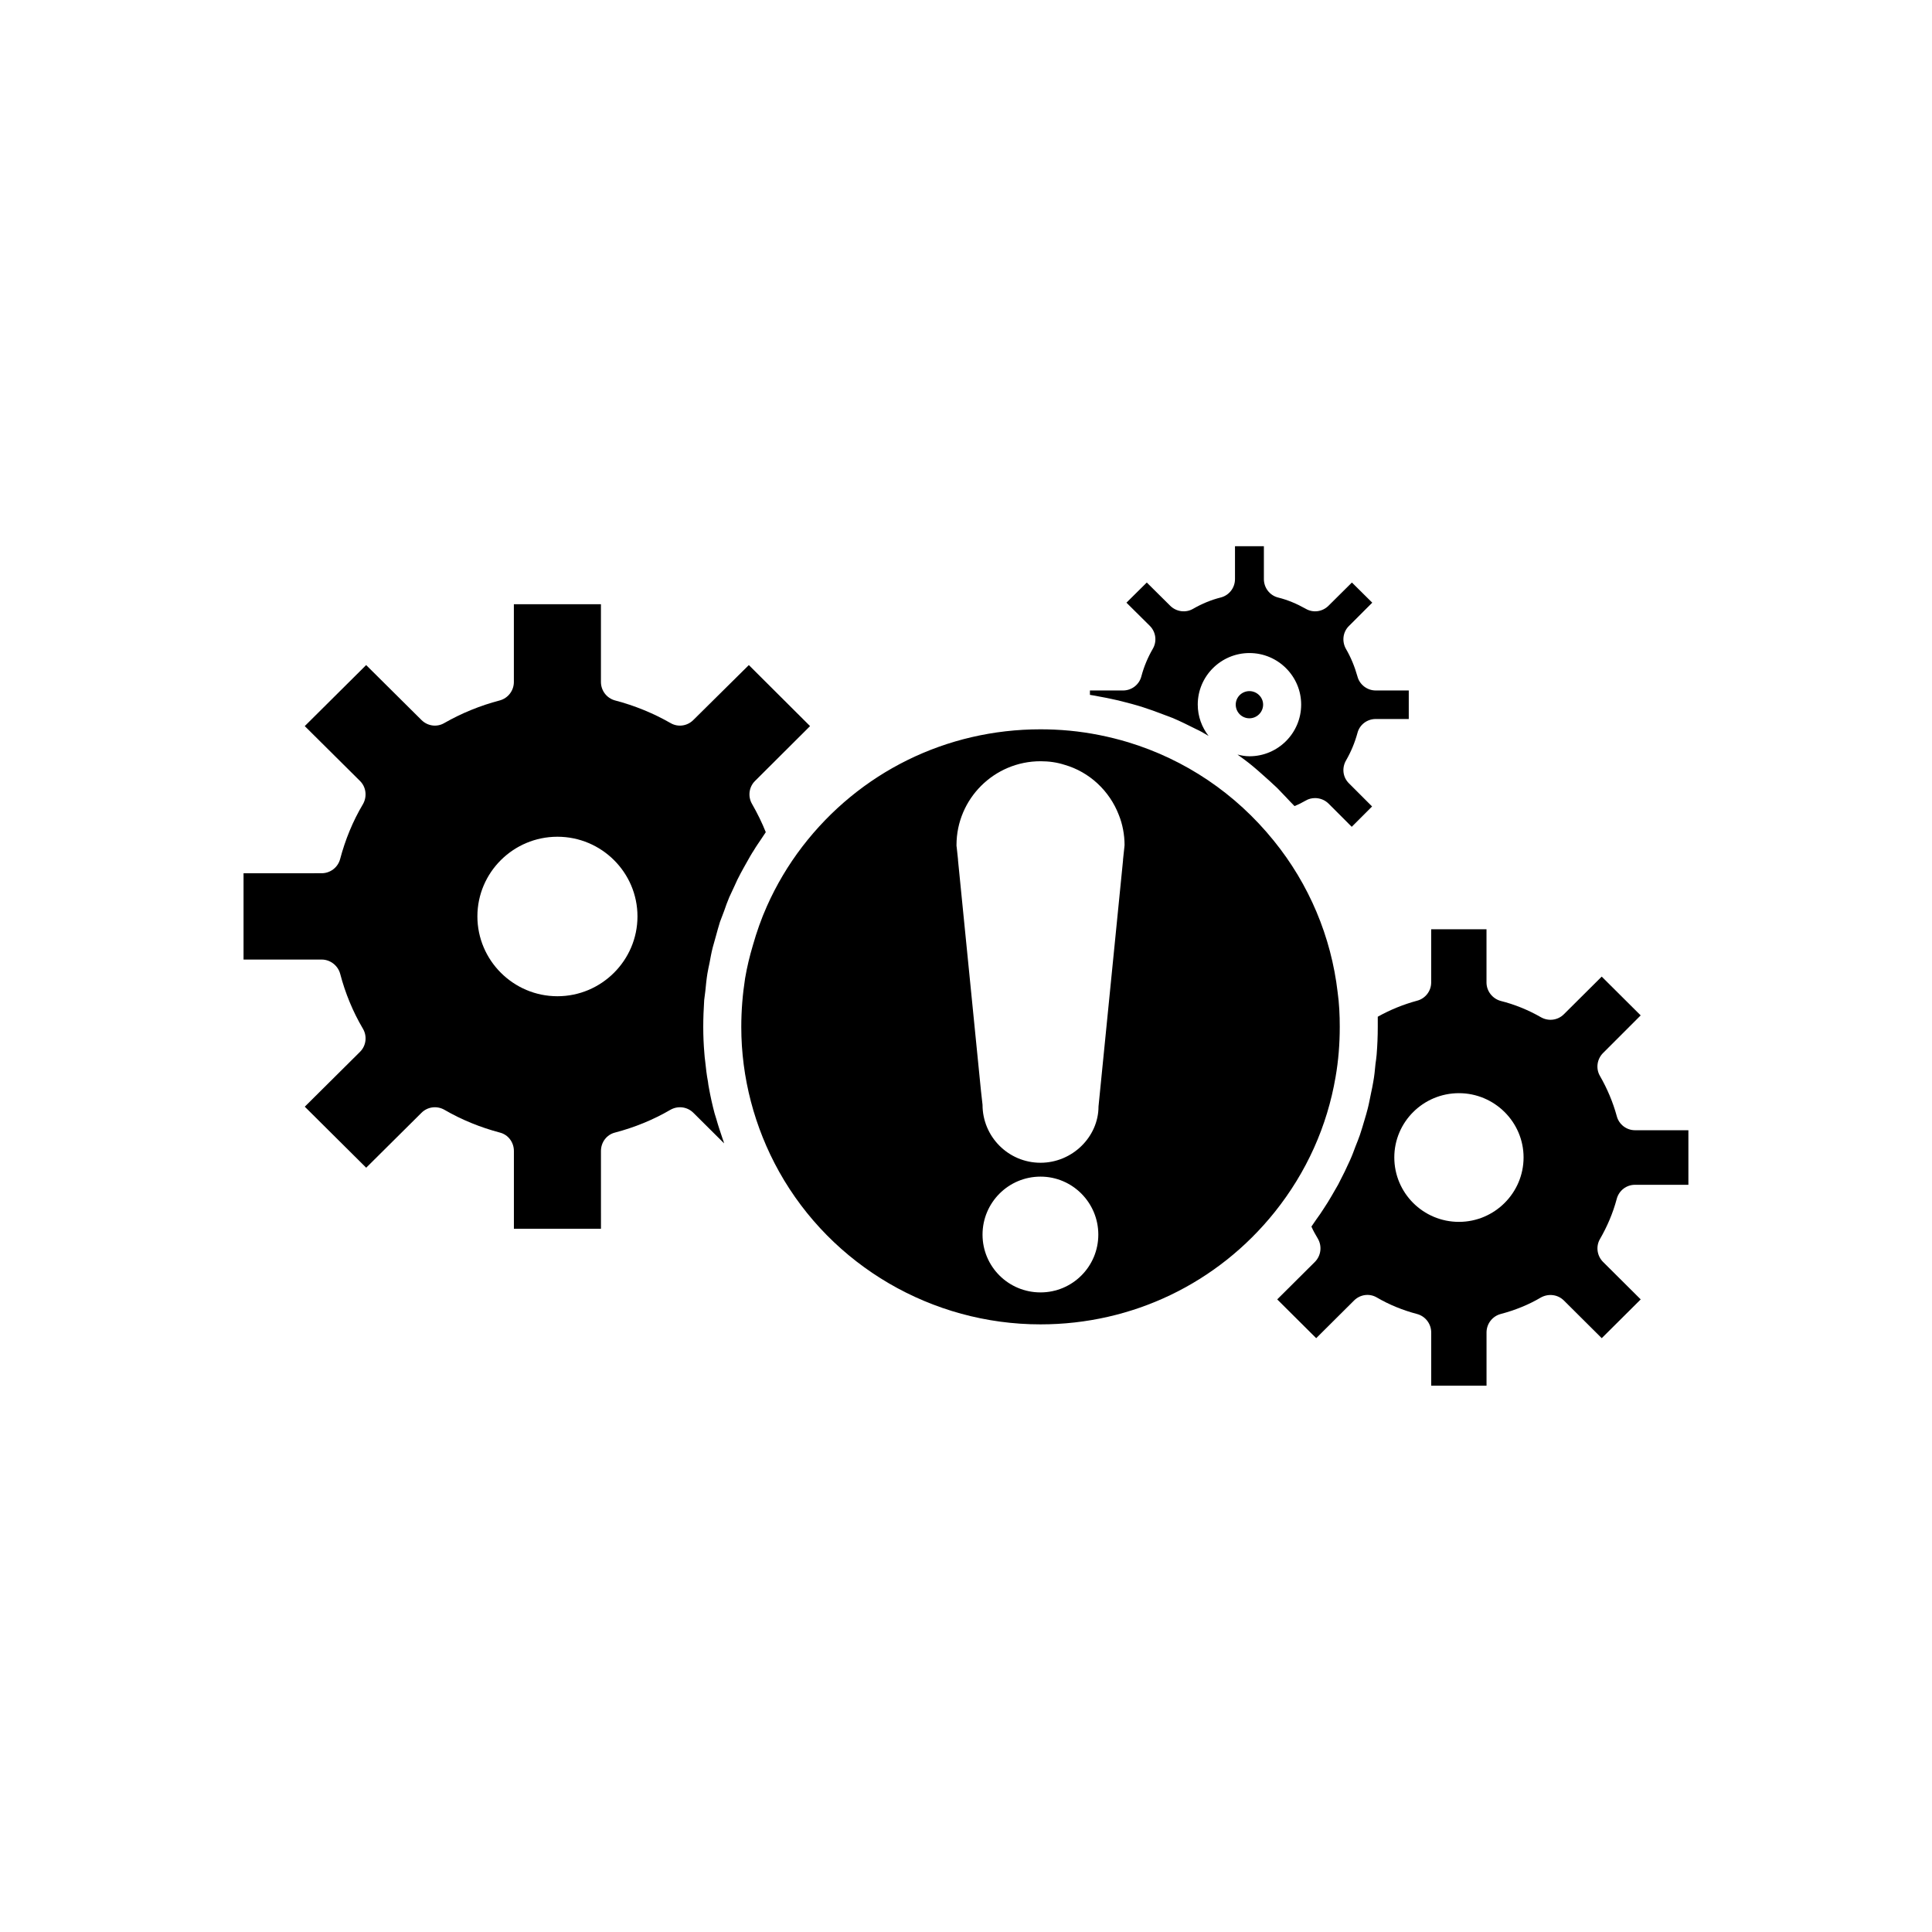
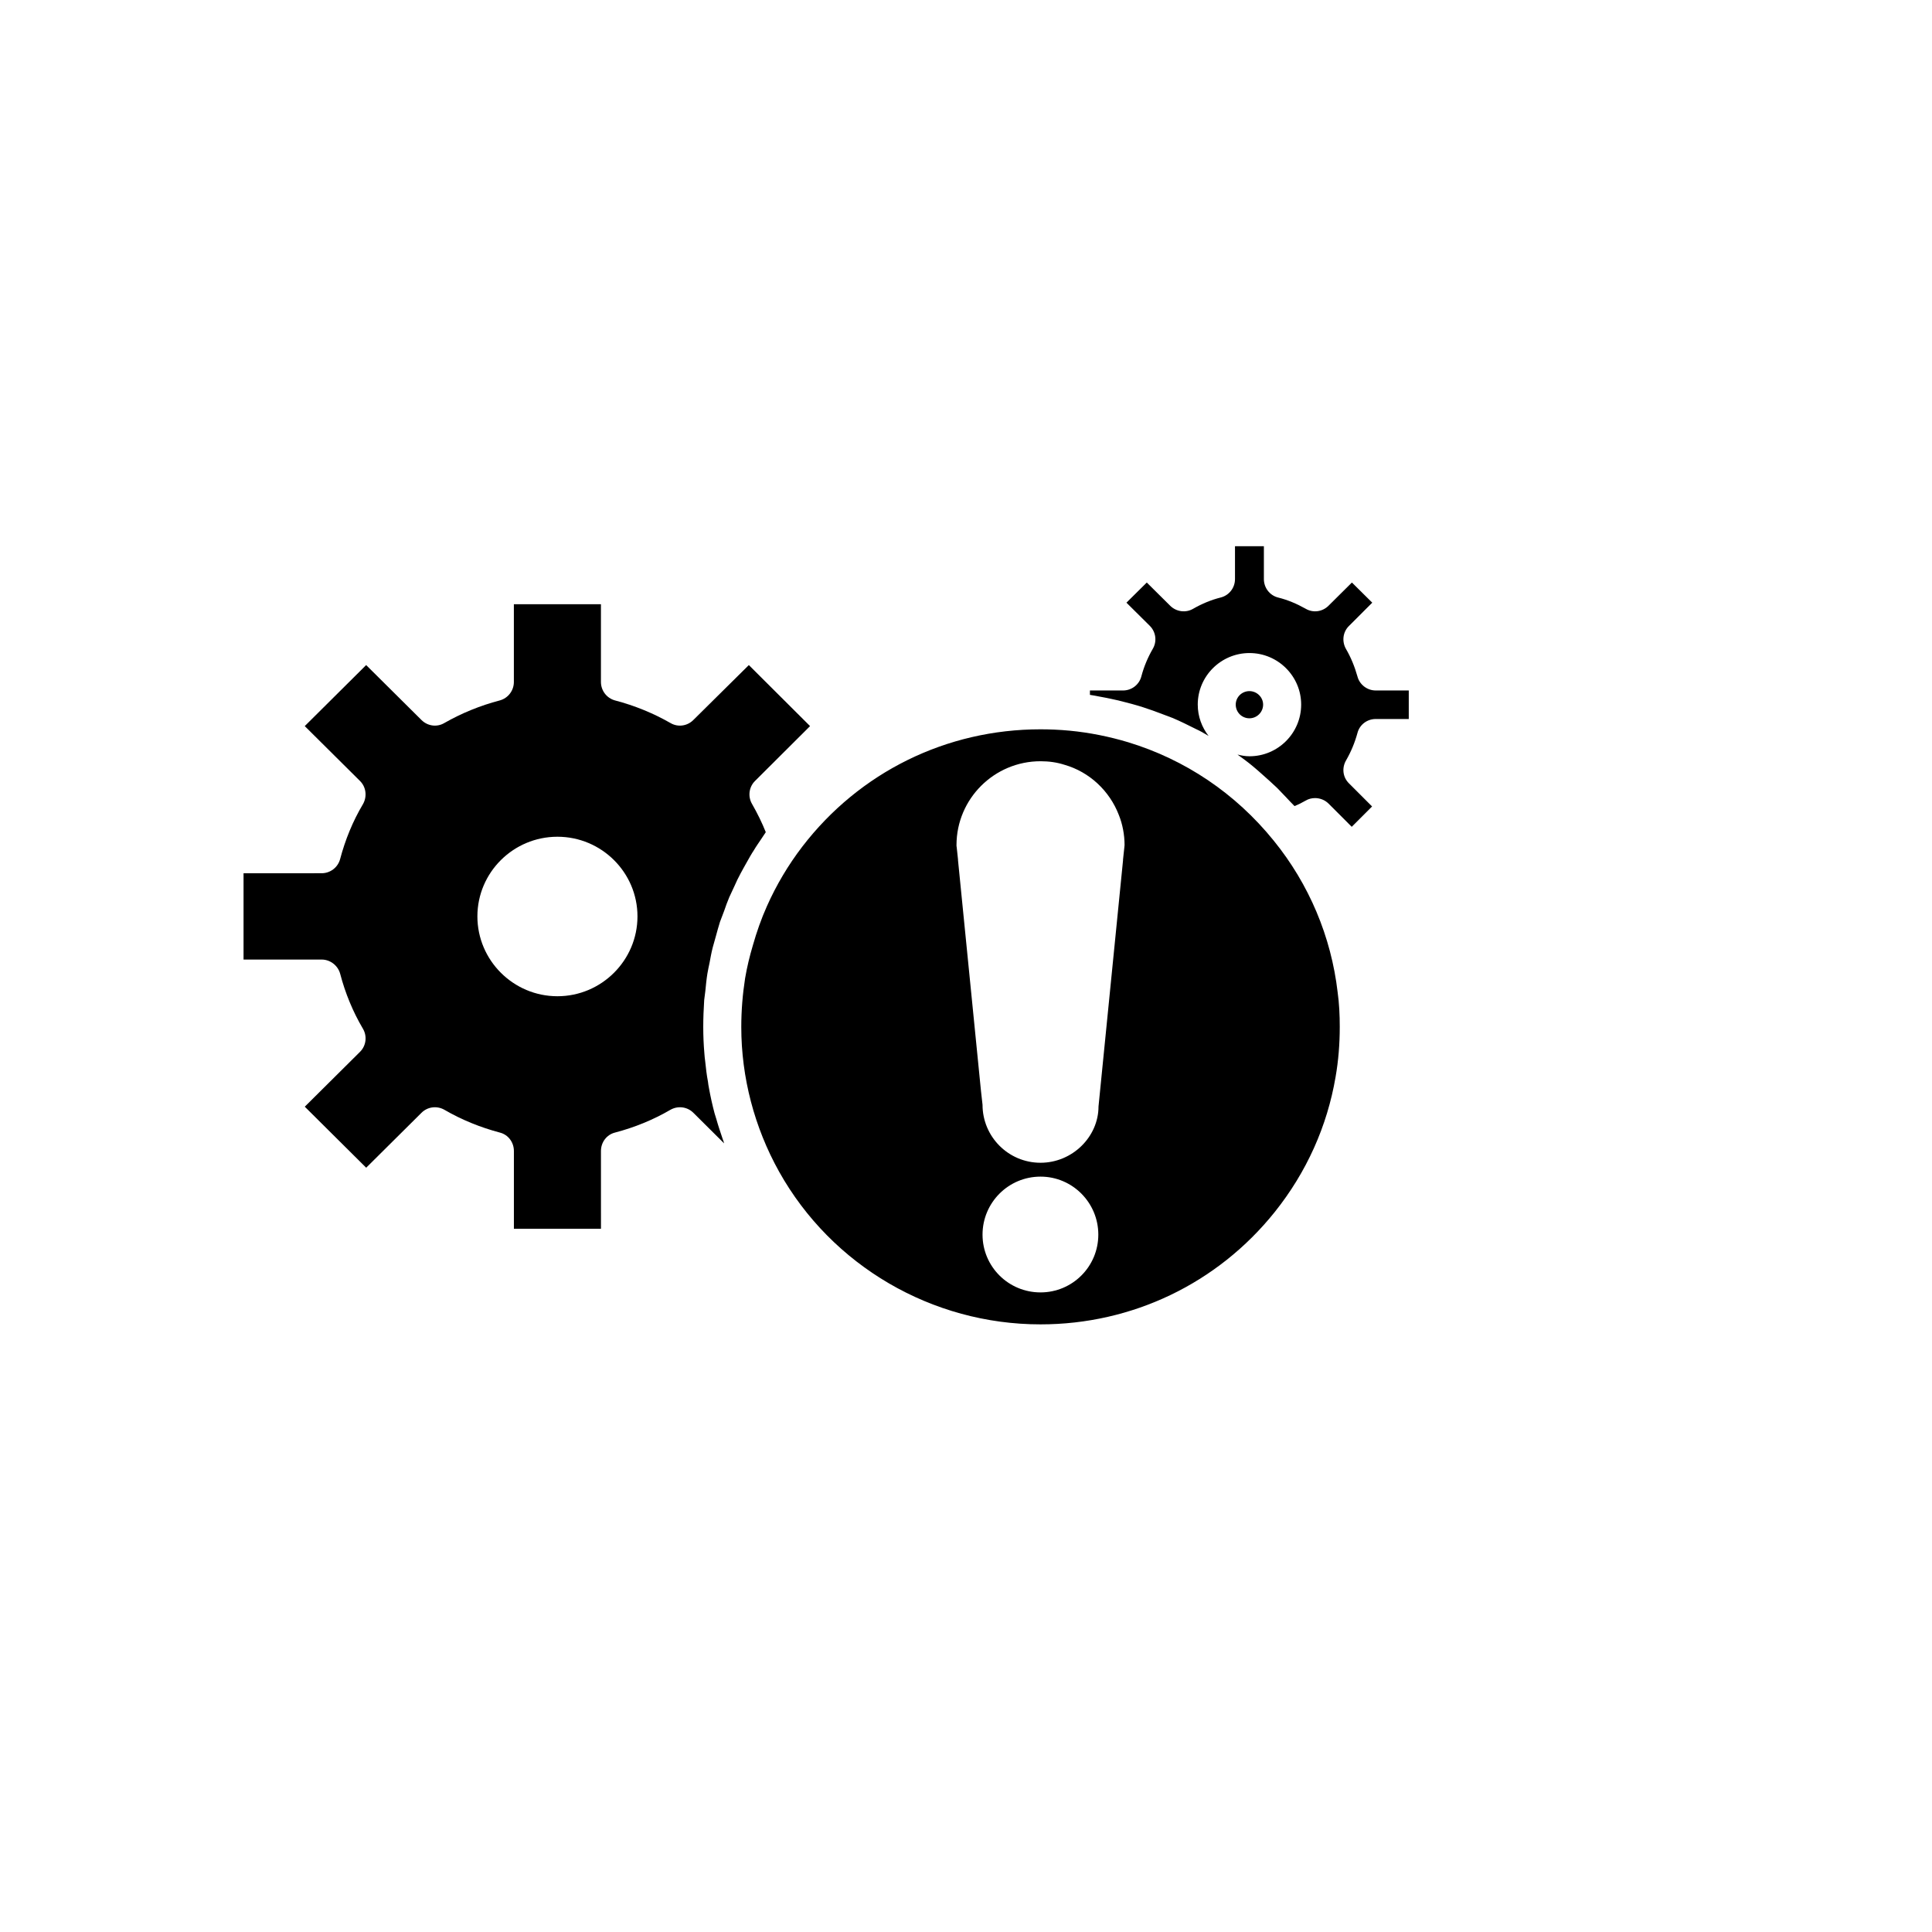
<svg xmlns="http://www.w3.org/2000/svg" fill="#000000" width="800px" height="800px" version="1.1" viewBox="144 144 512 512">
  <g>
    <path d="m478.74 330.73c0-1.965-1.664-3.578-3.629-3.578-2.016 0-3.629 1.613-3.629 3.578 0 2.016 1.613 3.629 3.629 3.629 1.969-0.004 3.629-1.617 3.629-3.629z" />
    <path d="m438.69 329.26c1.715 0.352 3.426 0.805 5.141 1.258 1.008 0.301 2.066 0.555 3.074 0.906 1.762 0.555 3.527 1.211 5.238 1.863 0.906 0.352 1.762 0.656 2.672 1.008 2.016 0.855 4.031 1.863 6.047 2.871 0.453 0.25 1.008 0.453 1.512 0.754 0.656 0.352 1.258 0.754 1.914 1.109-1.762-2.266-2.871-5.137-2.871-8.312 0-7.508 6.144-13.652 13.703-13.652s13.703 6.148 13.703 13.652c0 7.559-6.148 13.703-13.703 13.703-1.109 0-2.168-0.203-3.172-0.453 1.461 1.059 2.922 2.117 4.281 3.273 0.805 0.656 1.562 1.359 2.316 2.016 1.359 1.211 2.672 2.367 3.981 3.629 0.805 0.805 1.562 1.664 2.367 2.469 0.707 0.805 1.461 1.512 2.168 2.266 1.008-0.402 2.016-0.906 2.973-1.461 0.754-0.453 1.613-0.656 2.469-0.656 1.309 0 2.621 0.504 3.578 1.461l6.144 6.148 5.391-5.391-6.098-6.098c-1.664-1.613-1.965-4.082-0.805-6.098 1.309-2.266 2.316-4.684 3.023-7.254 0.555-2.215 2.57-3.727 4.836-3.727h8.766v-7.559h-8.766c-2.266 0-4.281-1.562-4.836-3.727-0.754-2.672-1.762-5.09-3.023-7.254-1.16-2.016-0.855-4.535 0.805-6.144l6.144-6.144-5.391-5.34-6.195 6.148c-1.617 1.613-4.082 1.965-6.051 0.805-2.418-1.359-4.836-2.367-7.305-2.973-2.215-0.555-3.777-2.57-3.777-4.887v-8.715h-7.656v8.715c0 2.316-1.562 4.332-3.828 4.887-2.418 0.605-4.887 1.613-7.254 2.973-1.965 1.16-4.484 0.805-6.098-0.805l-6.195-6.148-5.391 5.34 6.195 6.144c1.613 1.613 1.965 4.133 0.754 6.144-1.309 2.266-2.316 4.688-2.973 7.156-0.555 2.266-2.57 3.828-4.887 3.828h-8.766v1.16c0.855 0.102 1.664 0.301 2.519 0.453 1.105 0.203 2.215 0.406 3.324 0.656z" />
    <path d="m343.82 369.27c0.555-0.957 1.211-1.863 1.812-2.769 0.453-0.656 0.855-1.309 1.309-1.965-1.008-2.519-2.215-4.988-3.629-7.457-1.16-1.965-0.855-4.484 0.754-6.098l14.609-14.559-16.223-16.172-14.711 14.559c-1.613 1.613-4.082 1.965-6.047 0.805-4.586-2.621-9.523-4.637-14.711-5.996-2.215-0.605-3.727-2.621-3.727-4.887v-20.605h-23.074v20.605c0 2.266-1.512 4.281-3.727 4.887-5.188 1.359-10.125 3.375-14.711 5.996-1.965 1.16-4.434 0.805-6.047-0.805l-14.66-14.559-16.273 16.172 14.66 14.559c1.613 1.613 1.914 4.133 0.754 6.148-2.672 4.484-4.688 9.422-6.047 14.559-0.605 2.215-2.621 3.727-4.887 3.727l-20.699 0.004v22.871h20.707c2.266 0 4.281 1.562 4.887 3.727 1.359 5.188 3.375 10.078 6.047 14.609 1.16 1.965 0.855 4.484-0.754 6.098l-14.66 14.559 16.273 16.172 14.66-14.559c1.613-1.613 4.082-1.914 6.047-0.805 4.586 2.672 9.574 4.684 14.711 6.047 2.215 0.555 3.727 2.57 3.727 4.887v20.605h23.074l-0.004-20.605c0-2.316 1.512-4.332 3.727-4.887 5.188-1.359 10.125-3.375 14.711-6.047 1.965-1.109 4.434-0.805 6.047 0.805l8.16 8.109c-0.102-0.352-0.203-0.707-0.352-1.059-0.605-1.812-1.211-3.578-1.715-5.391-0.152-0.504-0.301-0.957-0.453-1.461-0.605-2.266-1.109-4.535-1.512-6.801-0.102-0.555-0.203-1.059-0.25-1.613-0.352-1.812-0.555-3.676-0.754-5.543-0.102-0.648-0.148-1.305-0.199-1.961-0.203-2.316-0.301-4.684-0.301-7.004 0-2.418 0.102-4.785 0.25-7.152 0.102-0.805 0.199-1.562 0.301-2.367 0.152-1.562 0.301-3.125 0.555-4.684 0.152-0.906 0.352-1.812 0.555-2.769 0.25-1.359 0.504-2.769 0.855-4.133 0.25-0.957 0.555-1.914 0.805-2.871 0.352-1.309 0.707-2.57 1.109-3.879 0.352-0.957 0.707-1.914 1.109-2.922 0.402-1.211 0.855-2.418 1.359-3.629 0.453-0.957 0.906-1.914 1.359-2.922 0.504-1.16 1.059-2.316 1.664-3.426 0.504-0.957 1.059-1.914 1.562-2.82 0.656-1.16 1.258-2.269 1.965-3.328zm-52.094 38.742c-11.688 0-21.211-9.523-21.211-21.16 0-11.637 9.523-21.109 21.211-21.109s21.211 9.473 21.211 21.109c0 11.641-9.523 21.16-21.211 21.16z" />
-     <path d="m572.45 461.71c0.605-2.215 2.57-3.727 4.836-3.727h14.156v-14.461h-14.156c-2.266 0-4.281-1.562-4.836-3.777-1.008-3.68-2.519-7.254-4.434-10.582-1.16-1.965-0.805-4.484 0.805-6.098l9.977-9.977-10.328-10.277-10.027 9.977c-1.613 1.613-4.082 1.914-6.047 0.805-3.426-1.965-7.055-3.426-10.68-4.332-2.215-0.605-3.777-2.621-3.777-4.887v-14.105h-14.66v14.105c0 2.266-1.562 4.281-3.777 4.836-3.527 0.957-7.055 2.367-10.379 4.231v2.719c0 2.469-0.102 4.887-0.301 7.356-0.051 0.805-0.203 1.613-0.301 2.418-0.152 1.613-0.301 3.223-0.605 4.836-0.152 0.957-0.352 1.863-0.555 2.82-0.301 1.41-0.555 2.871-0.906 4.231-0.25 1.008-0.555 2.016-0.855 3.023-0.402 1.309-0.754 2.621-1.211 3.93-0.352 1.008-0.754 2.016-1.16 3.023-0.453 1.211-0.906 2.469-1.461 3.676-0.453 1.008-0.957 2.016-1.41 3.023-0.605 1.16-1.16 2.316-1.762 3.477-0.555 1.008-1.16 1.965-1.715 2.973-0.656 1.109-1.309 2.215-2.066 3.324-0.605 0.957-1.258 1.914-1.965 2.871-0.453 0.605-0.855 1.309-1.309 1.914 0.453 1.059 1.059 2.117 1.715 3.223 1.16 2.016 0.805 4.535-0.805 6.148l-9.977 9.926 10.328 10.277 10.027-9.977c1.613-1.613 4.082-1.965 6.047-0.805 3.273 1.914 6.852 3.375 10.68 4.383 2.215 0.605 3.727 2.621 3.727 4.887v14.105h14.66v-14.105c0-2.266 1.512-4.281 3.727-4.887 3.828-1.008 7.457-2.469 10.68-4.383 2.016-1.109 4.484-0.805 6.098 0.805l10.027 9.977 10.328-10.277-9.977-9.926c-1.613-1.613-1.965-4.133-0.805-6.098 1.91-3.312 3.422-6.84 4.43-10.617zm-41.816 6.098c-9.473 0-17.129-7.656-17.129-17.078 0-9.371 7.656-17.027 17.129-17.027 9.422 0 17.129 7.656 17.129 17.027 0 9.418-7.707 17.078-17.129 17.078z" />
    <path d="m499.05 416.17c0-3.223-0.152-6.297-0.555-9.168-1.711-14.812-7.609-28.719-16.93-40.203-10.176-12.594-23.527-21.512-38.59-26.098-5.039-1.512-10.277-2.57-15.617-3.074-2.672-0.25-5.238-0.352-7.609-0.352-24.938 0-47.961 11.336-63.129 31.086-3.777 4.938-6.902 10.227-9.371 15.77-1.512 3.375-2.723 6.852-3.727 10.379-0.855 2.871-1.562 5.793-2.066 8.766-0.656 4.231-1.008 8.516-1.008 12.898 0 13.352 3.477 26.602 10.027 38.34 13.957 24.938 40.508 40.457 69.273 40.457 24.285 0 46.906-10.832 62.07-29.773 8.465-10.586 13.906-22.781 16.121-35.777 0.758-4.332 1.109-8.766 1.109-13.25zm-79.301 70.332c-8.516 0-15.367-6.852-15.367-15.316s6.852-15.367 15.367-15.367c8.465 0 15.316 6.902 15.316 15.367s-6.852 15.316-15.316 15.316zm22.219-117.99-0.352 3.273v0.203l-6.5 65.242c0 8.012-6.902 14.914-15.367 14.914-8.516 0-15.367-6.902-15.367-15.367l-0.402-3.578-6.094-61.211v-0.203l-0.352-3.273c-0.051-0.203-0.051-0.355-0.051-0.555 0-12.242 9.977-22.219 22.27-22.219 2.266 0 4.383 0.301 6.398 0.957 6.5 1.863 11.891 6.852 14.359 13.301 0.957 2.367 1.512 5.188 1.512 7.961-0.004 0.199-0.055 0.352-0.055 0.555z" />
  </g>
</svg>